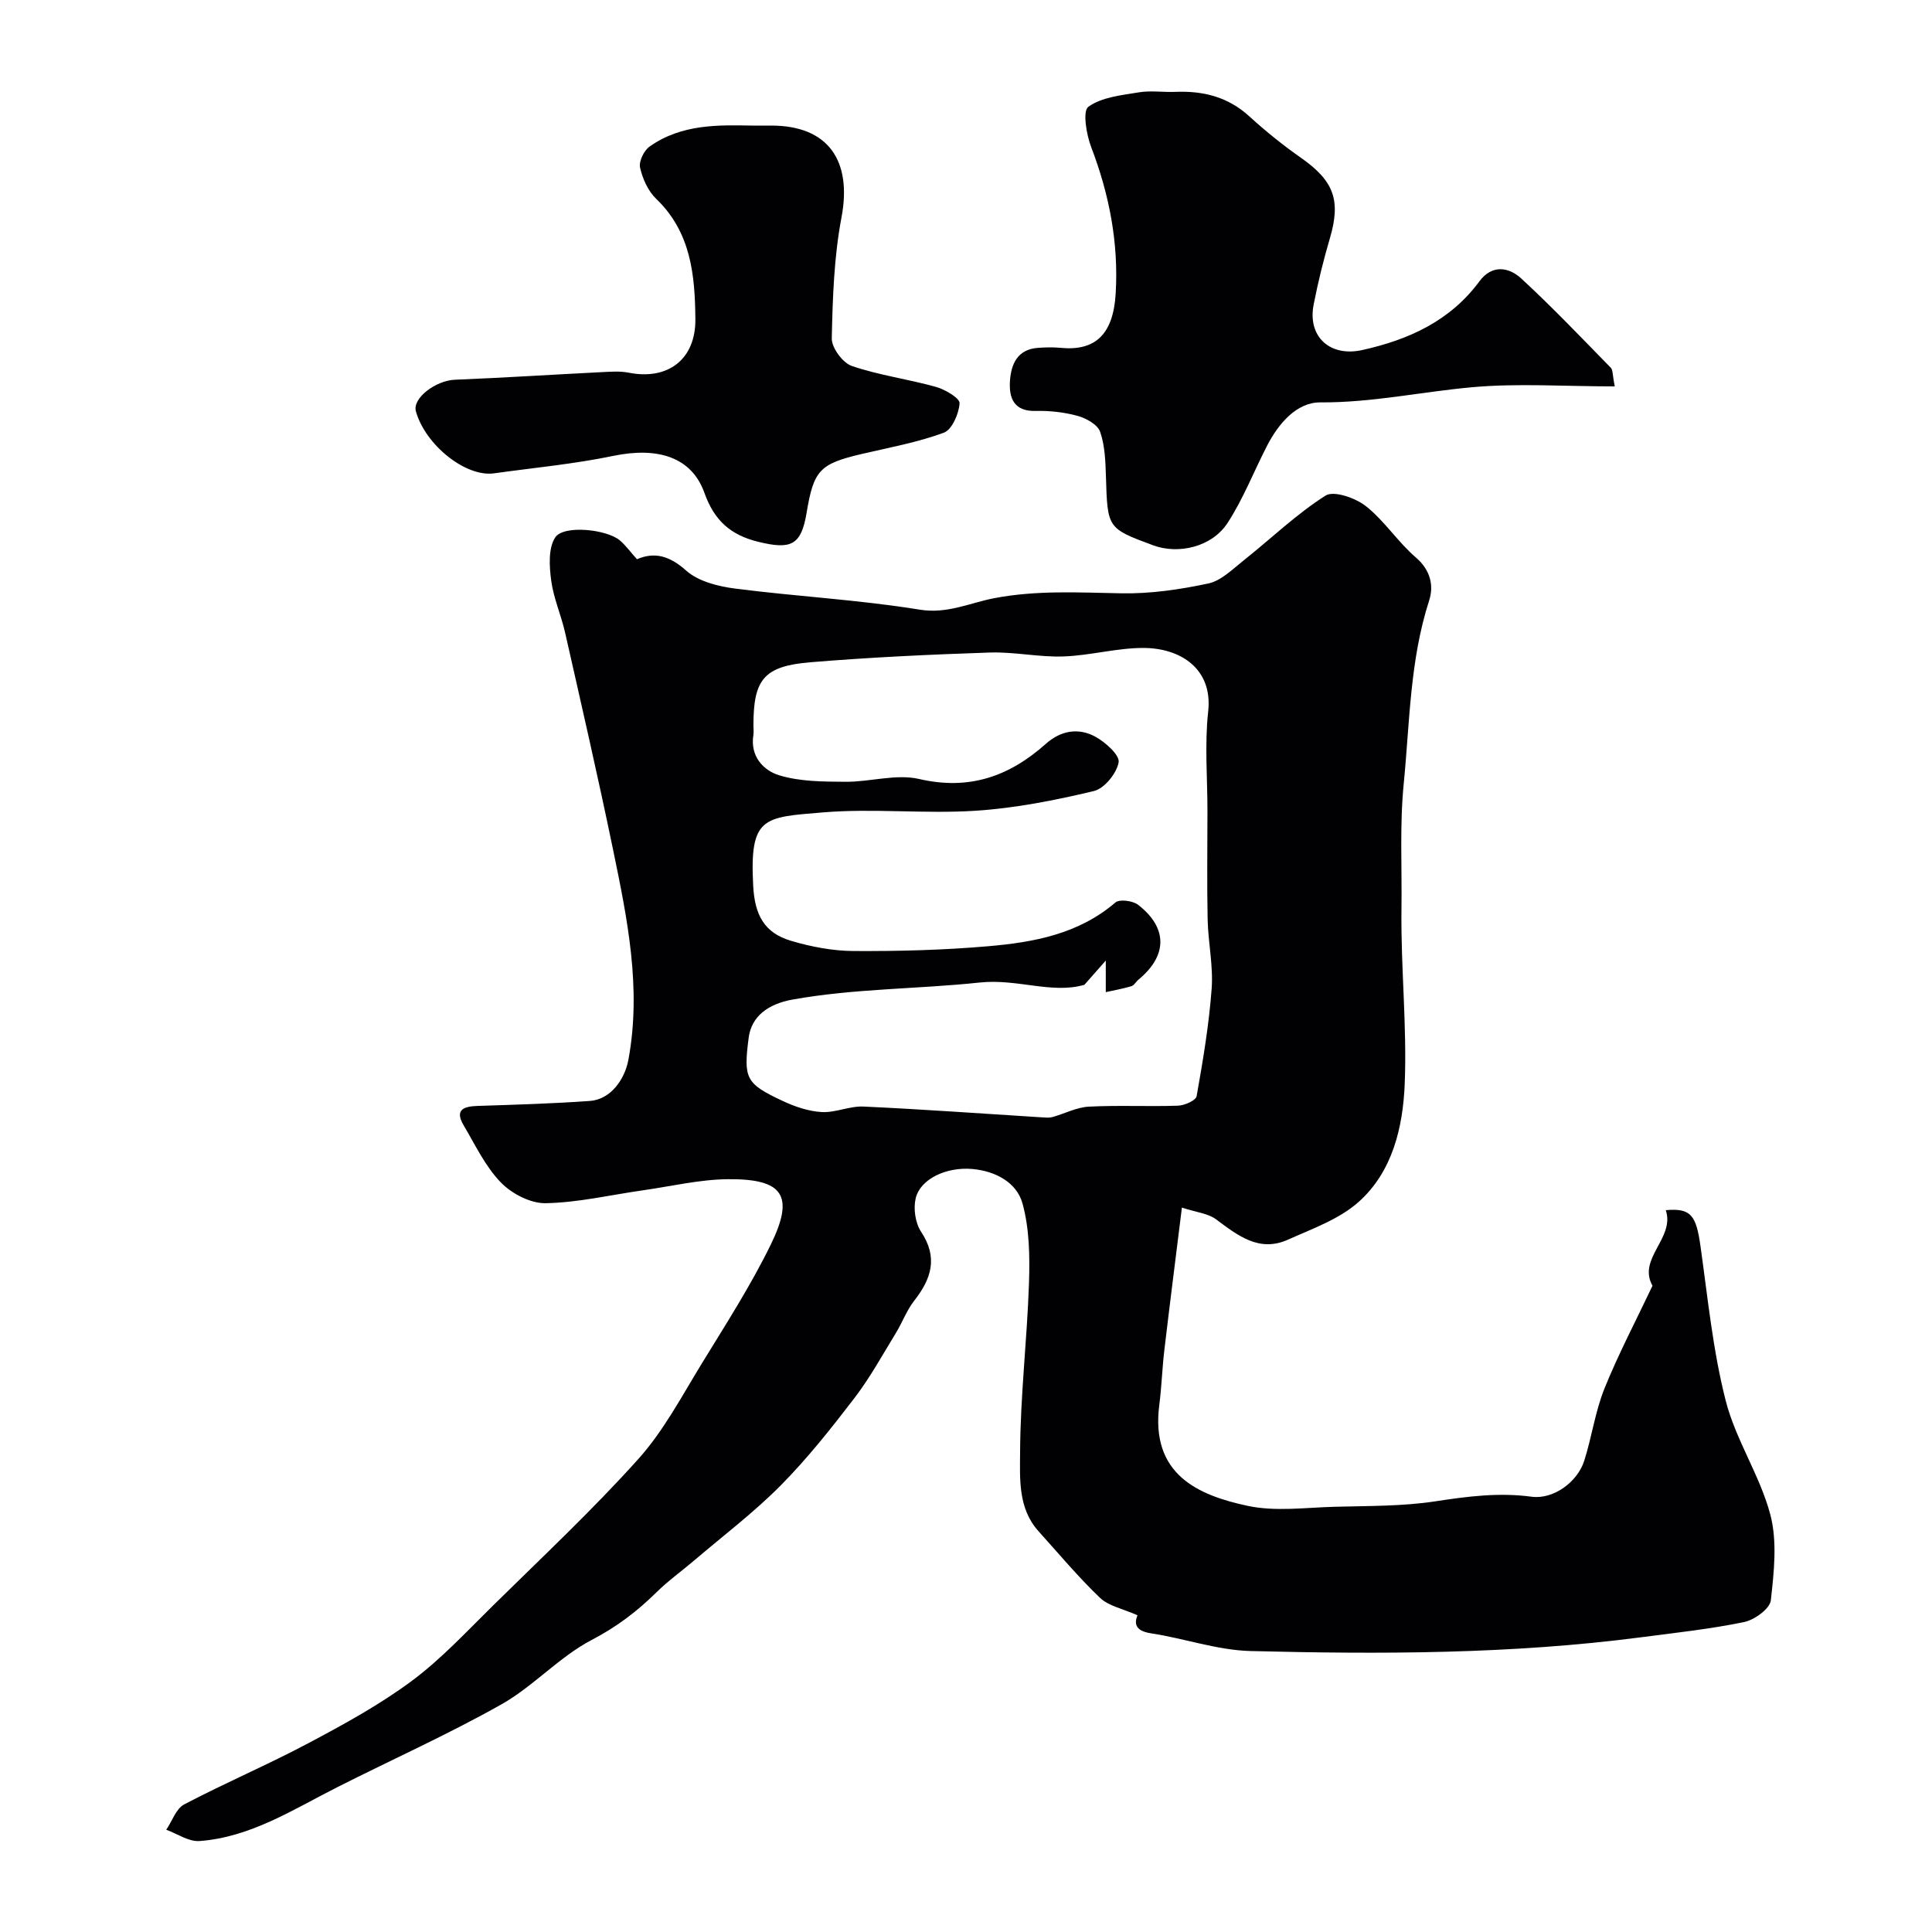
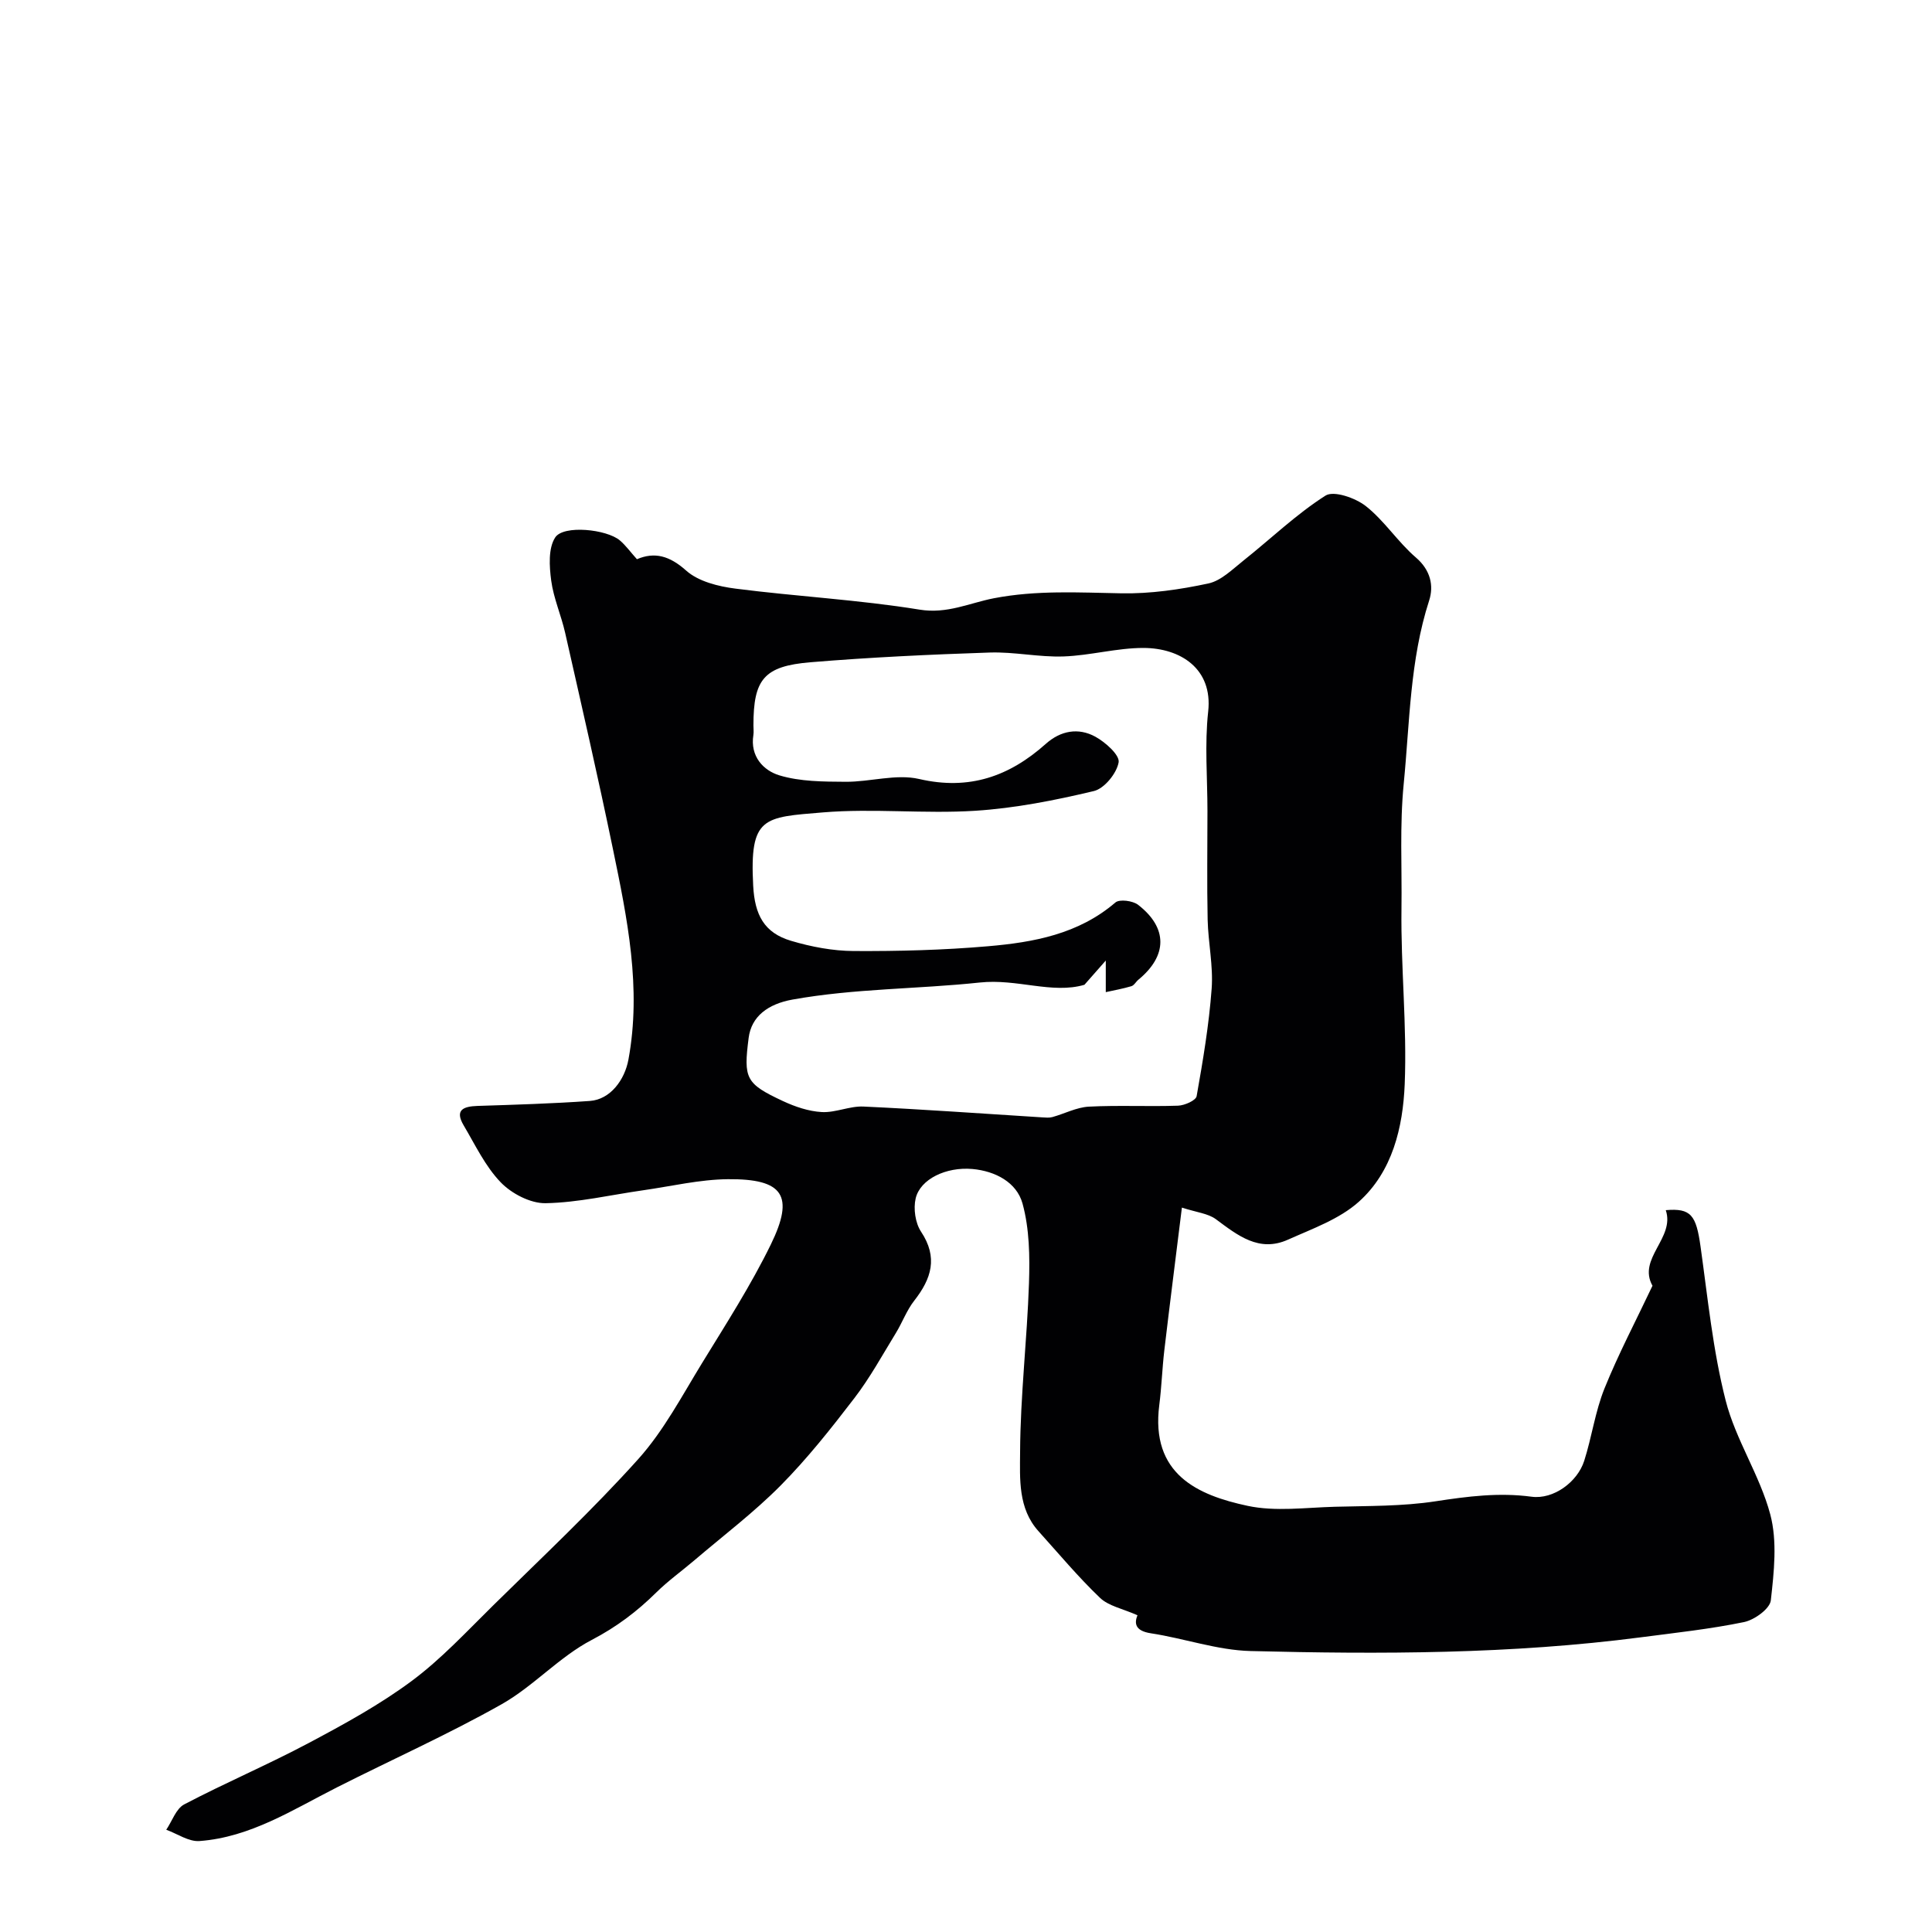
<svg xmlns="http://www.w3.org/2000/svg" enable-background="new 0 0 400 400" viewBox="0 0 400 400">
  <g fill="#010103">
    <path d="m235.5 334.42c-3.08-1.37-5.97-1.9-7.75-3.6-4.52-4.32-8.55-9.15-12.74-13.8-4.26-4.72-3.84-10.85-3.81-16.34.05-11.68 1.45-23.34 1.84-35.03.18-5.5.1-11.25-1.34-16.48-1.21-4.38-5.63-6.71-10.35-7.14-5.46-.49-10.83 2.09-11.77 6.08-.5 2.13-.08 5.09 1.11 6.89 3.56 5.36 2.15 9.74-1.4 14.28-1.57 2-2.47 4.52-3.81 6.71-2.79 4.55-5.36 9.27-8.6 13.49-4.79 6.25-9.72 12.48-15.24 18.06-5.53 5.58-11.86 10.37-17.86 15.49-2.63 2.24-5.46 4.26-7.91 6.68-3.99 3.94-8.23 7.14-13.34 9.81-6.72 3.5-12.07 9.6-18.7 13.34-11.08 6.25-22.74 11.46-34.1 17.21-9.14 4.63-17.89 10.32-28.44 11.1-2.22.16-4.58-1.51-6.87-2.34 1.22-1.79 2.02-4.36 3.72-5.25 8.47-4.45 17.31-8.21 25.76-12.7 7.32-3.89 14.69-7.92 21.32-12.84 6.13-4.55 11.42-10.28 16.9-15.67 10.14-9.99 20.56-19.74 30.05-30.31 5.27-5.88 9.06-13.13 13.24-19.94 4.93-8.04 10.05-16.01 14.18-24.46 4.95-10.14 2.58-13.63-8.91-13.52-5.84.06-11.67 1.46-17.5 2.29-6.74.96-13.46 2.55-20.21 2.68-3.13.06-7.05-1.98-9.31-4.33-3.19-3.31-5.26-7.72-7.65-11.76-1.91-3.22-.1-3.95 2.85-4.05 7.76-.25 15.52-.48 23.26-1.03 4.26-.3 7.22-4.38 7.99-8.56 2.74-14.85-.24-29.24-3.21-43.6-3.09-14.96-6.52-29.85-9.89-44.75-.82-3.64-2.4-7.16-2.89-10.83-.39-2.95-.63-6.69.83-8.93 1.72-2.63 10.67-1.7 13.39.62 1.23 1.05 2.19 2.4 3.53 3.89 3.66-1.56 6.75-.72 10.19 2.35 2.53 2.26 6.67 3.29 10.23 3.74 12.68 1.63 25.51 2.3 38.11 4.35 5.71.93 10.35-1.39 15.38-2.36 8.82-1.7 17.56-1.18 26.41-1.02 6 .11 12.1-.78 17.99-2.04 2.66-.57 5.01-2.96 7.3-4.77 5.65-4.49 10.9-9.57 16.95-13.42 1.71-1.09 6.21.48 8.36 2.18 3.85 3.04 6.62 7.43 10.36 10.64 3.04 2.61 3.73 5.85 2.74 8.9-4 12.38-4.01 25.16-5.26 37.89-.86 8.72-.35 17.28-.47 25.89-.16 12.12 1.16 24.27.67 36.36-.37 8.91-2.52 18.1-9.52 24.36-4.02 3.59-9.59 5.56-14.65 7.83-5.99 2.69-10.41-.89-14.93-4.24-1.61-1.19-3.95-1.4-7.03-2.4-1.24 10.05-2.49 19.79-3.64 29.55-.44 3.75-.56 7.55-1.04 11.3-1.85 14.36 7.97 18.7 18.29 20.9 5.76 1.23 12.01.35 18.03.19 6.96-.19 14-.08 20.85-1.13 6.66-1.02 13.14-1.86 19.91-.95 4.53.6 9.48-3.03 10.89-7.42 1.58-4.94 2.27-10.21 4.2-14.99 2.89-7.16 6.51-14.02 9.94-21.27-3.17-5.65 4.71-9.87 2.75-15.65 5.22-.45 6.29 1.02 7.2 7.54 1.5 10.66 2.55 21.48 5.2 31.87 2.06 8.11 7.07 15.46 9.23 23.56 1.49 5.59.78 11.92.12 17.82-.19 1.74-3.39 4.04-5.53 4.49-7.03 1.45-14.2 2.22-21.32 3.15-26.86 3.5-53.86 3.53-80.85 2.85-6.9-.17-13.72-2.62-20.63-3.67-3.47-.52-3.41-2.23-2.8-3.74zm-10.98-130.53c-6.68 1.96-13.92-1.3-21.67-.47-12.85 1.37-25.91 1.22-38.77 3.53-5.1.92-8.51 3.49-9.08 7.93-1.08 8.43-.63 9.47 7.09 13.08 2.51 1.17 5.32 2.13 8.05 2.28 2.85.16 5.79-1.28 8.65-1.14 12.34.57 24.67 1.47 37 2.24.69.04 1.44.12 2.09-.06 2.53-.7 5-2.02 7.54-2.16 6.15-.32 12.33.01 18.48-.2 1.36-.05 3.69-1.08 3.85-1.97 1.31-7.38 2.56-14.8 3.11-22.26.35-4.72-.72-9.52-.83-14.29-.16-7.49-.04-14.99-.04-22.49 0-6.87-.6-13.8.15-20.58.99-8.91-5.78-13.16-13.39-13.18-5.51-.01-11.02 1.57-16.55 1.76-5.08.18-10.21-.98-15.29-.81-12.37.41-24.75.99-37.08 2.01-9.7.8-11.84 3.55-11.84 13.07 0 .67.09 1.35-.01 2-.71 4.42 2.08 7.35 5.39 8.35 4.31 1.3 9.09 1.3 13.68 1.33 5.1.04 10.47-1.68 15.24-.58 10.39 2.41 18.68-.54 26.23-7.27 3.09-2.76 6.75-3.4 10.25-1.49 2.09 1.14 5.09 3.82 4.83 5.31-.4 2.28-2.95 5.43-5.13 5.95-8.06 1.92-16.29 3.55-24.54 4.08-10.49.67-21.11-.53-31.56.34-12.28 1.02-15.2.82-14.43 15.19.32 6.01 2.25 9.74 7.85 11.4 4.18 1.24 8.64 2.09 12.98 2.11 9.26.05 18.56-.19 27.79-.99 9.44-.81 18.74-2.51 26.37-9.06.85-.73 3.6-.37 4.7.48 6.18 4.79 6.09 10.55.06 15.51-.51.42-.88 1.17-1.45 1.34-1.73.52-3.53.84-5.3 1.23 0-1.73 0-3.45 0-6.54-1.68 1.91-2.88 3.27-4.42 5.02z" />
-     <path d="m334.32 80c-10.47 0-20.12-.69-29.63.18-10.44.95-20.69 3.2-31.33 3.13-4.9-.03-8.65 4.37-11.02 8.96-2.74 5.32-4.93 10.99-8.17 15.98-3.25 5-10.18 6.61-15.49 4.63-9.44-3.51-9.38-3.51-9.71-14.26-.1-3.1-.2-6.35-1.2-9.22-.52-1.49-2.87-2.8-4.64-3.29-2.8-.77-5.82-1.1-8.74-1.03-4.42.11-5.48-2.62-5.3-6.01.2-3.58 1.49-6.79 5.91-7.06 1.49-.09 3.01-.15 4.49 0 7.12.72 10.99-2.59 11.5-11.24.62-10.49-1.32-20.51-5.07-30.31-1-2.62-1.81-7.48-.59-8.35 2.78-2 6.83-2.39 10.44-2.99 2.46-.41 5.04 0 7.56-.1 5.75-.24 10.9 1.02 15.32 5.06 3.38 3.09 6.99 5.99 10.74 8.62 6.79 4.77 8.26 8.77 5.95 16.63-1.33 4.51-2.46 9.1-3.36 13.72-1.31 6.67 3.39 10.91 10.07 9.42 9.63-2.14 18.19-6.02 24.26-14.24 2.58-3.5 6.07-2.95 8.64-.58 6.41 5.91 12.43 12.24 18.54 18.48.46.47.35 1.49.83 3.87z" />
-     <path d="m155.69 26h4c11.73 0 16.77 7.21 14.53 19.02-1.55 8.19-1.83 16.67-2.01 25.04-.04 1.94 2.26 5.06 4.15 5.71 5.65 1.93 11.67 2.72 17.44 4.34 1.89.53 4.93 2.33 4.87 3.38-.14 2.17-1.56 5.47-3.27 6.1-5.45 2.01-11.26 3.06-16.94 4.39-8.74 2.05-9.99 3.34-11.46 12.18-1.12 6.76-3.24 7.66-9.95 6.03-5.86-1.42-9.19-4.48-11.21-10.15-2.64-7.41-9.66-9.57-18.89-7.65-8.13 1.69-16.45 2.46-24.68 3.61-5.84.81-14.2-5.85-16.16-12.83-.77-2.75 4.12-6.39 8.06-6.55 10.18-.41 20.35-1.07 30.52-1.58 1.82-.09 3.71-.23 5.48.12 8.15 1.61 13.87-2.78 13.8-11.06-.08-9.11-.89-18.01-8.12-24.94-1.68-1.61-2.81-4.15-3.33-6.46-.29-1.27.79-3.52 1.96-4.35 6.68-4.75 14.49-4.46 21.21-4.35z" />
  </g>
</svg>